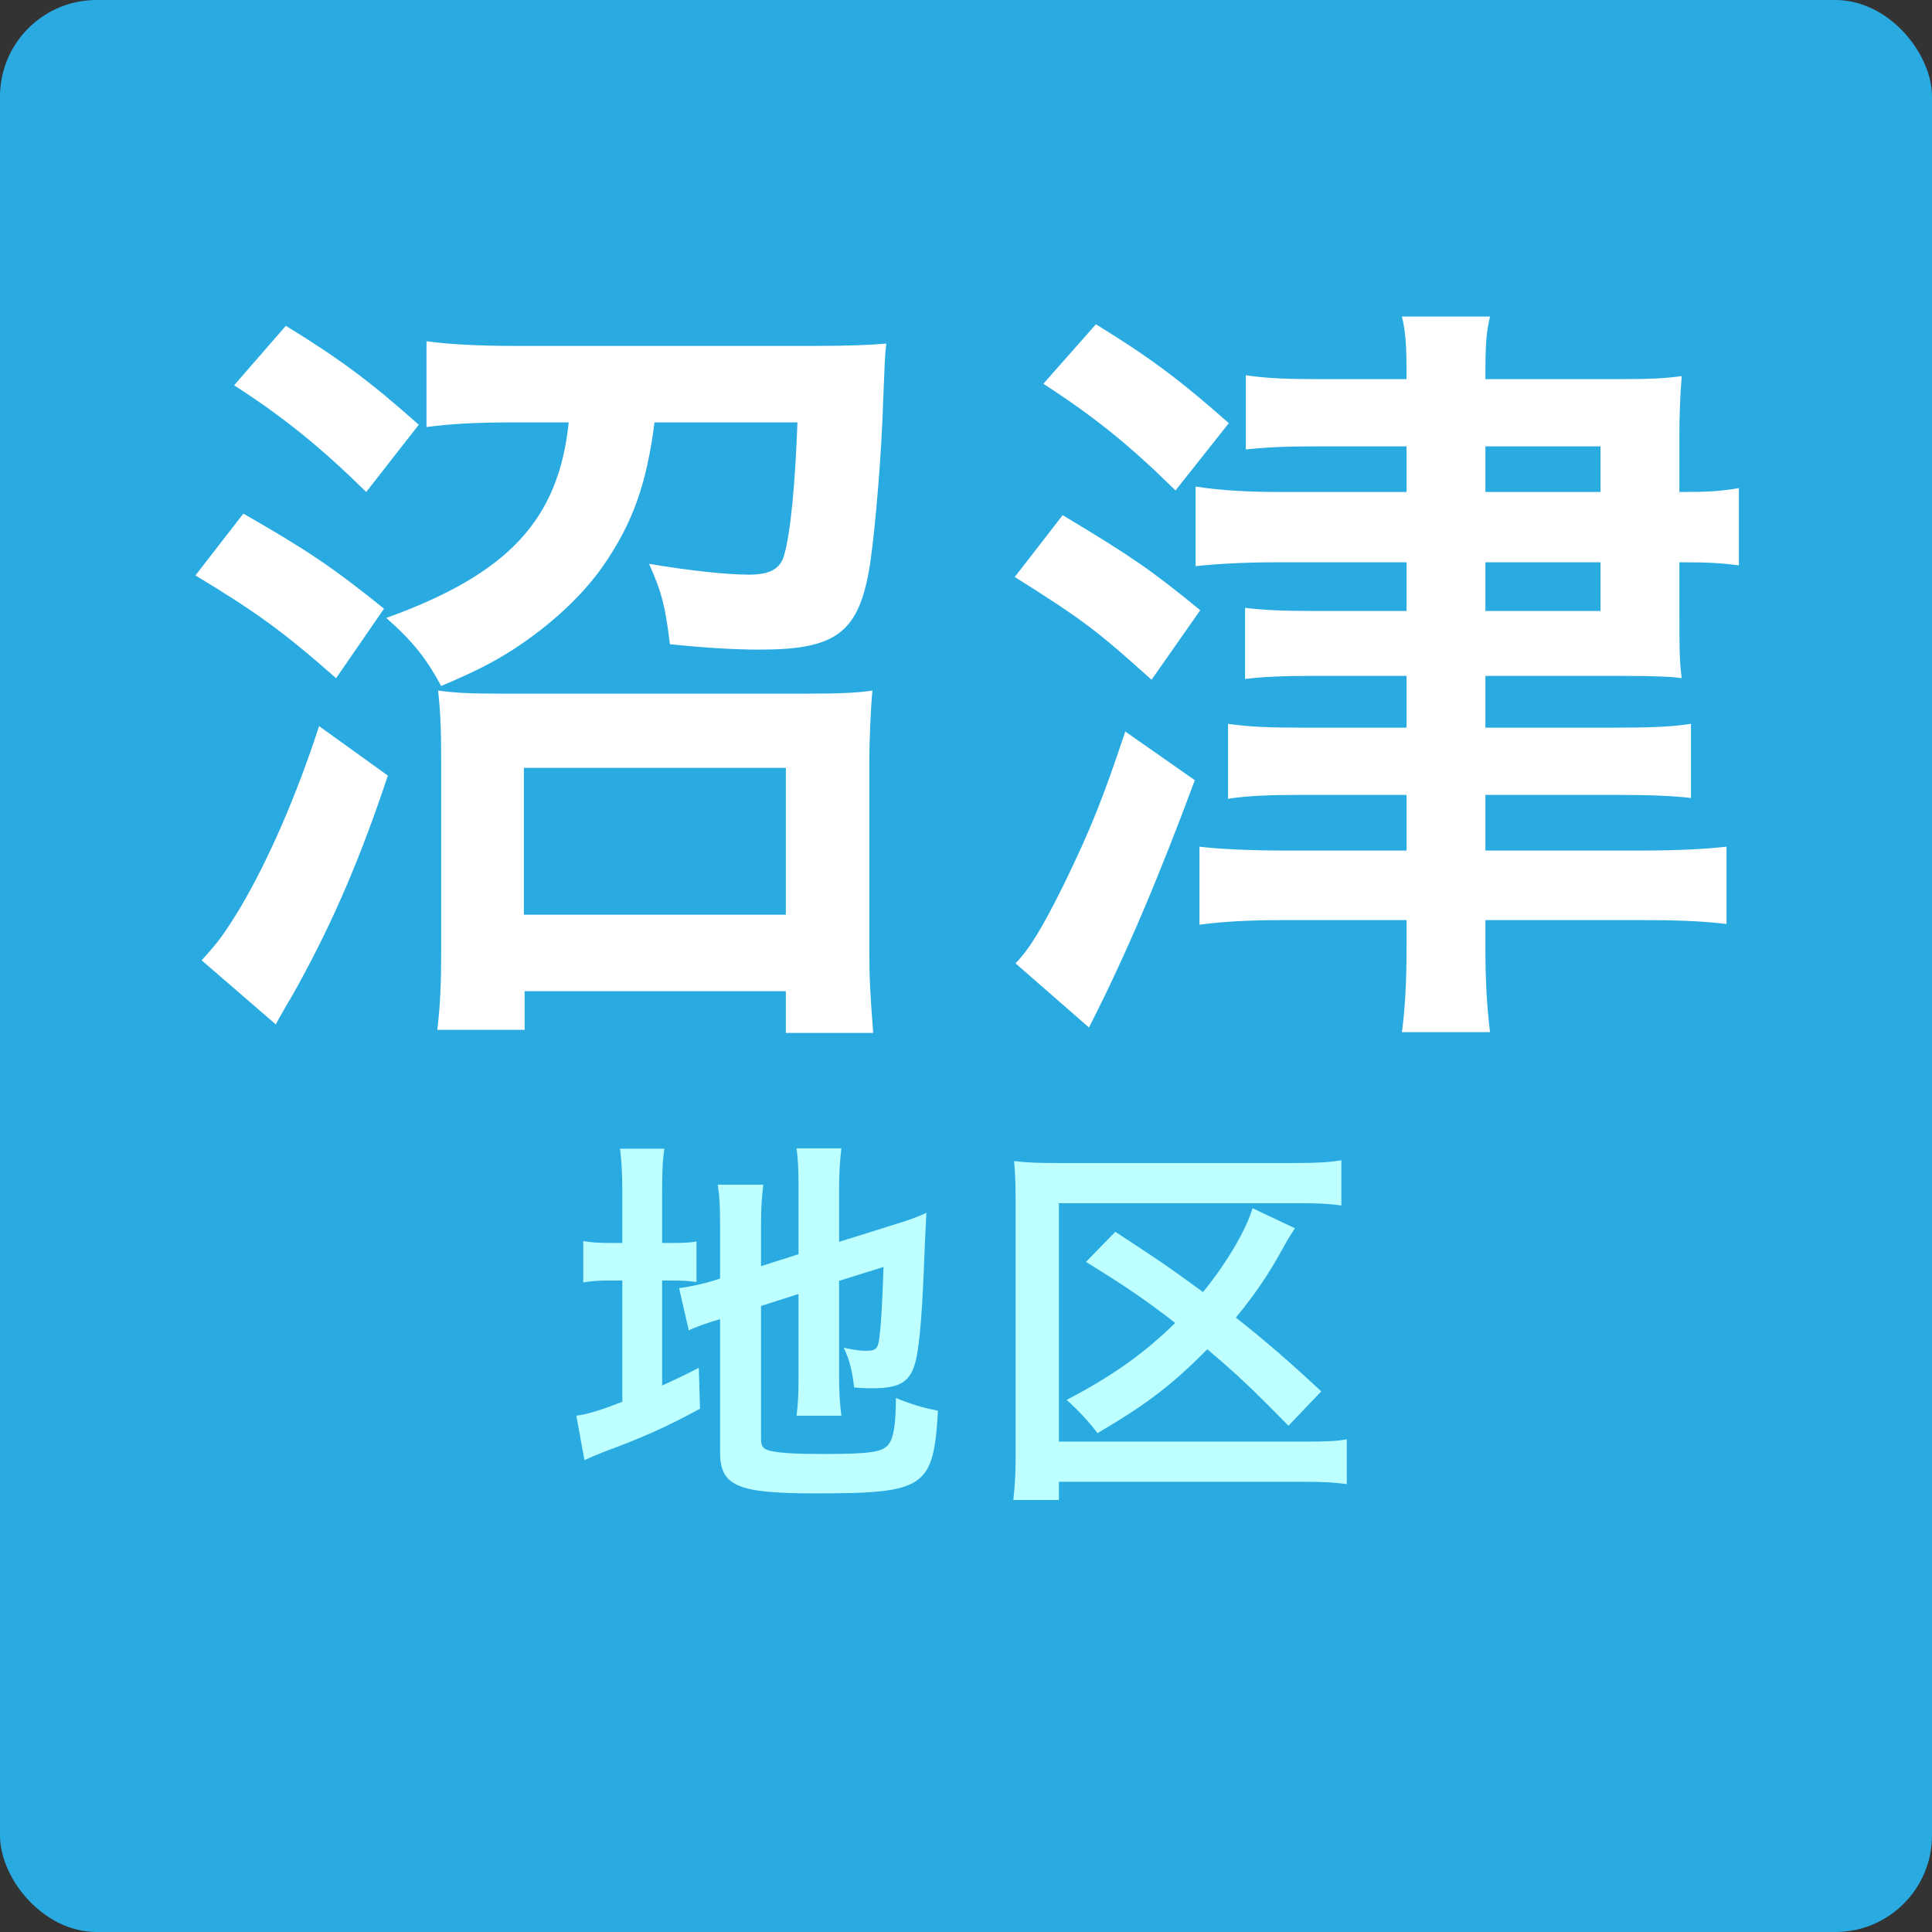
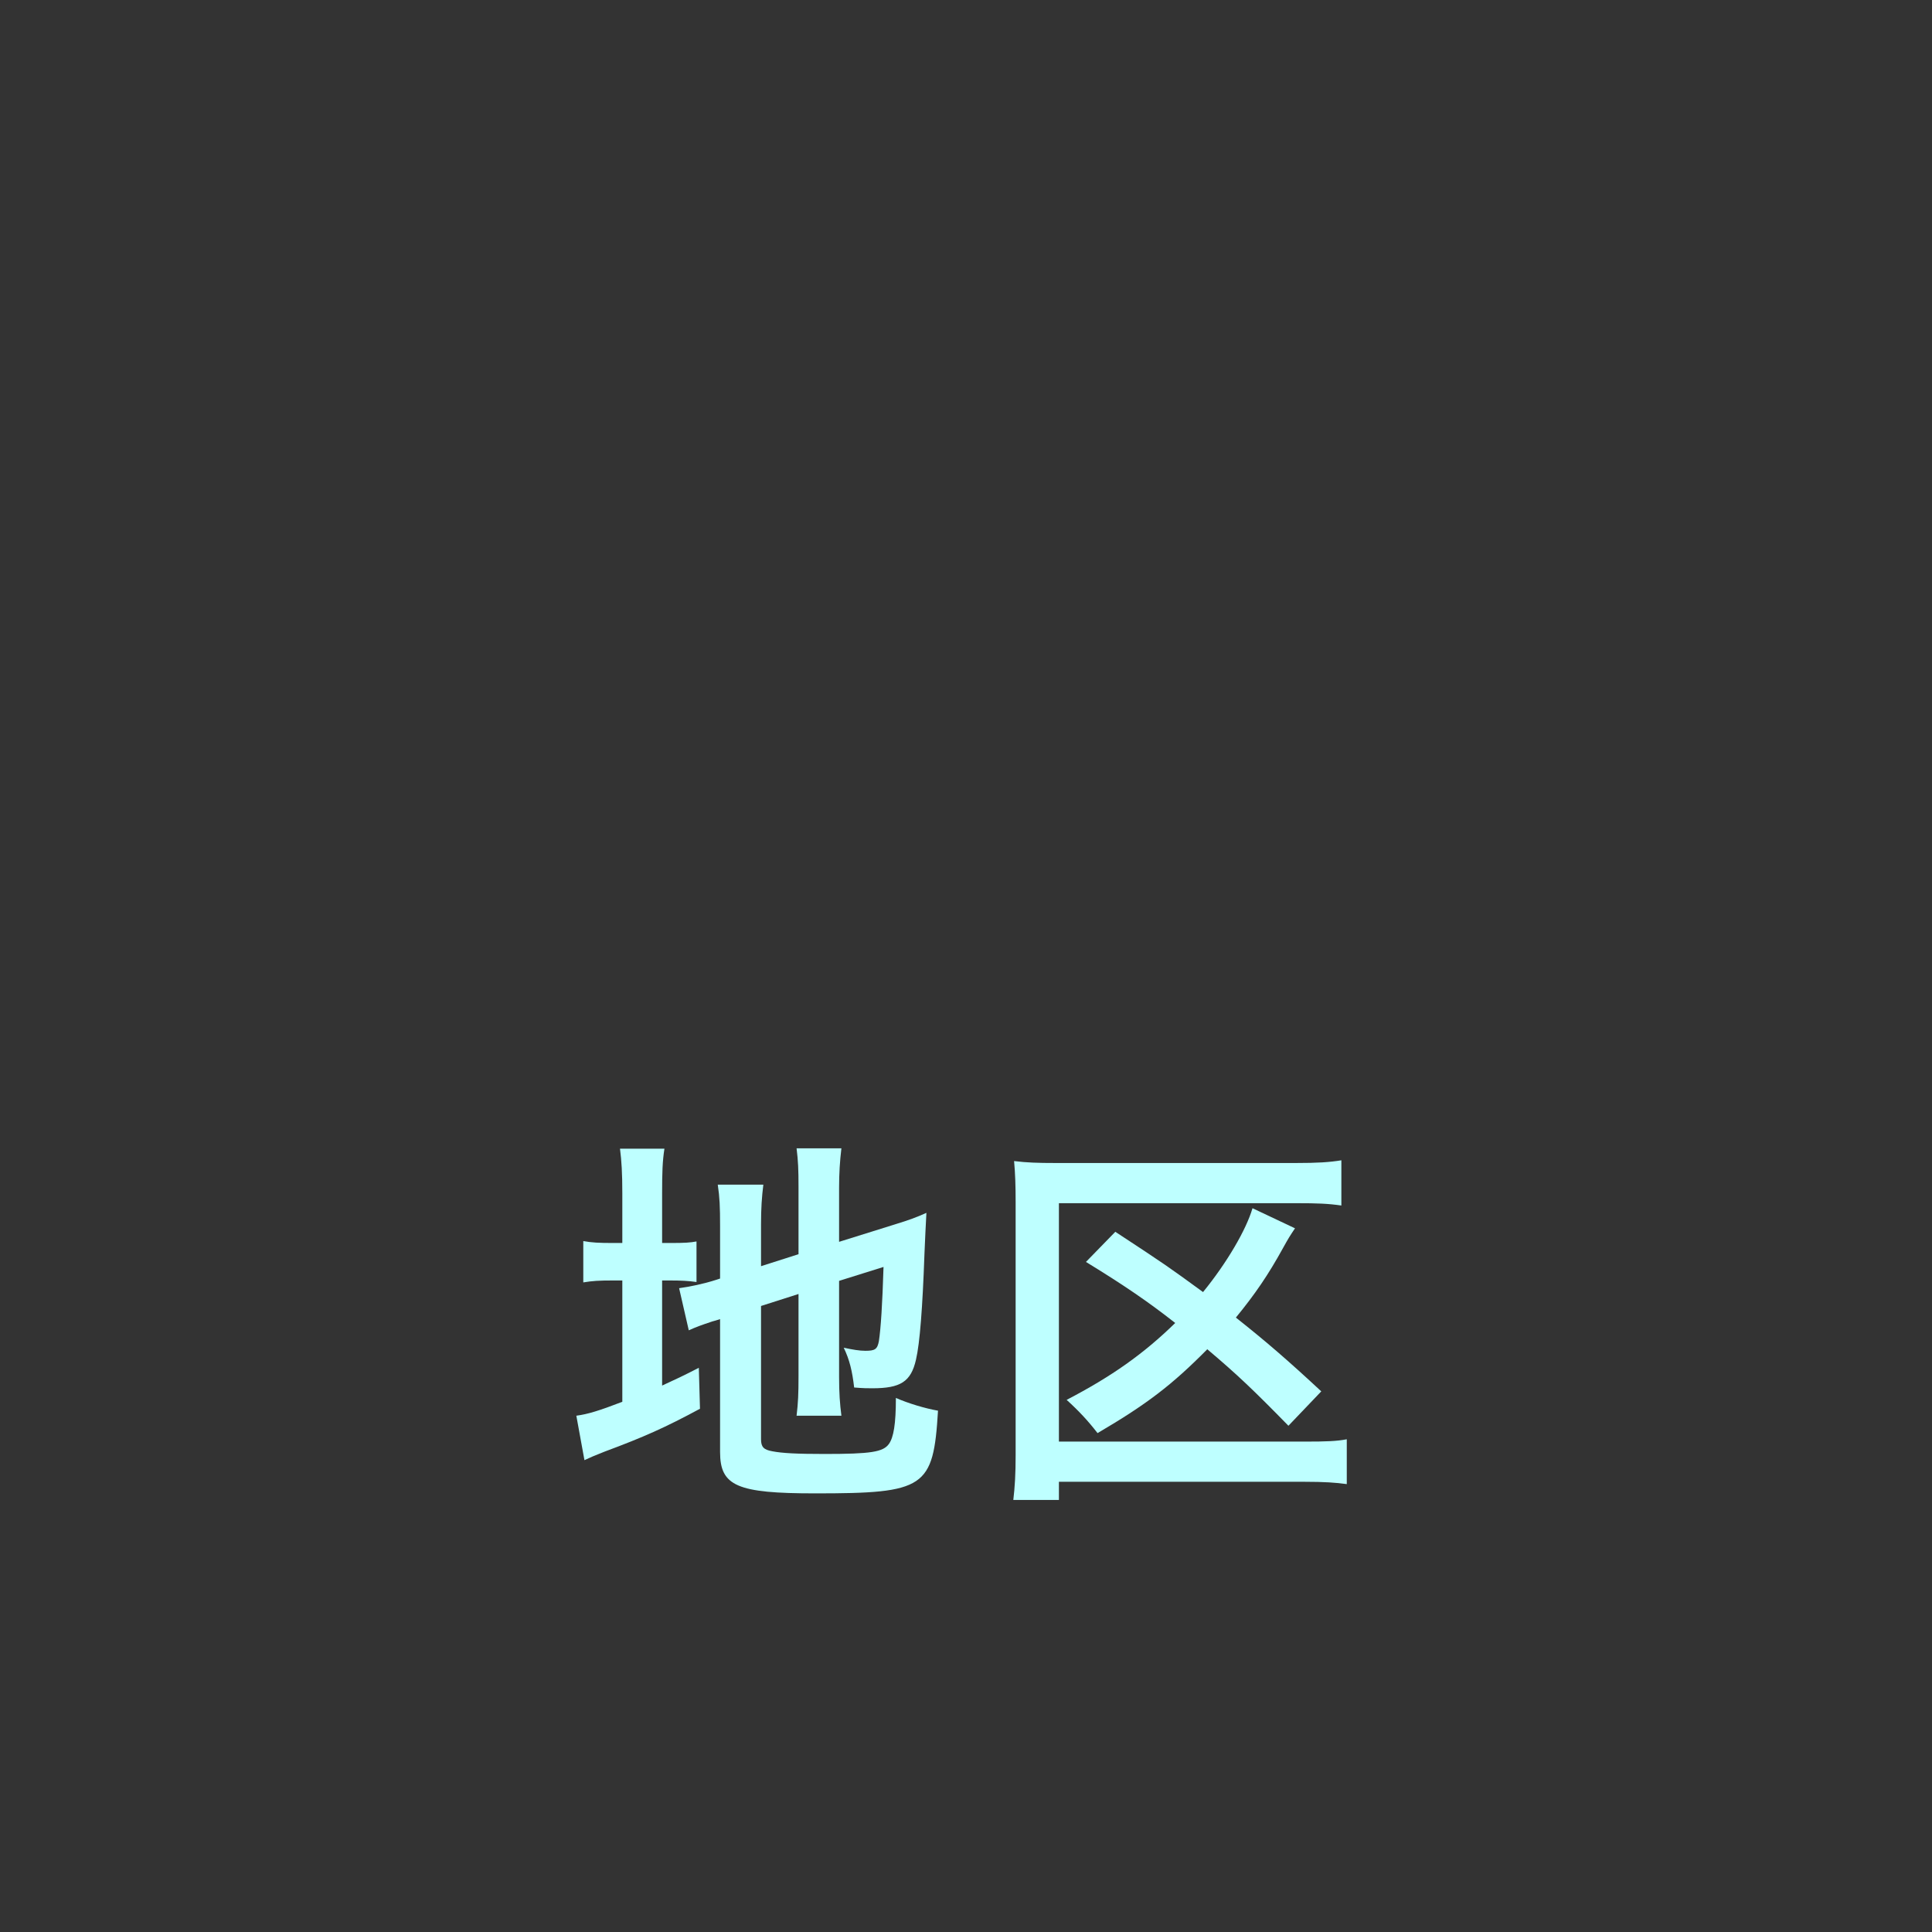
<svg xmlns="http://www.w3.org/2000/svg" id="_レイヤー_2" data-name="レイヤー 2" viewBox="0 0 1000 1000">
  <rect x="0" y="0" width="1000" height="1000" fill="#333333" stroke="none" />
  <defs>
    <style>
      .cls-1 {
        fill: #29abe2;
      }

      .cls-1, .cls-2, .cls-3 {
        stroke-width: 0px;
      }

      .cls-2 {
        fill: #beffff;
      }

      .cls-3 {
        fill: #fff;
      }
    </style>
  </defs>
  <g id="_レイヤー_1-2" data-name="レイヤー 1">
-     <rect class="cls-1" width="1000" height="1000" rx="50" ry="50" />
-   </g>
+     </g>
  <g id="_レイヤー_2-2" data-name="レイヤー 2">
    <g>
-       <path class="cls-3" d="M125.96,265.84c32.8,18.8,46,27.6,72.8,49.2l-24.8,36c-27.2-24-41.6-34.4-72.8-53.2l24.8-32ZM200.76,401.44c-13.6,40.8-27.2,73.2-46,107.6-4.8,8.8-5.6,9.6-8,14q-2.4,4-4,7.2l-38.4-33.2c8.4-9.2,11.2-12.8,20-27.2,14.4-24.4,28.8-57.2,40.8-94l35.6,25.6ZM147.96,168.64c28,17.2,43.6,28.8,68.8,51.2l-27.2,34.8c-23.2-22.8-42.8-38.8-68.4-55.2l26.8-30.8ZM264.36,218.64c-18,0-32,.8-43.6,2.4v-44.4c11.6,1.6,28,2.4,44.4,2.4h155.6c18.4,0,28.4-.4,38-1.2-.8,6.4-.8,9.6-1.6,28.8-.8,27.6-4,66-6.8,85.2-5.6,35.6-17.2,44.4-57.2,44.4-12,0-27.2-.8-46.4-2.8-2.4-19.2-4-26.4-10.8-41.6,21.2,3.6,40.8,5.6,51.6,5.6s16.4-2.8,18.4-10.4c3.2-11.2,5.6-36,6.8-68.4h-74c-4,31.6-11.2,52-26.4,74-10.8,15.6-27.2,30.8-46.8,43.6-10.8,6.8-19.2,11.2-37.2,18.8-7.6-14-14.4-22.8-28.4-35.2,63.2-22.8,89.2-50.8,94.4-101.2h-30ZM271.56,533.03h-45.2c1.6-13.6,2-24.8,2-42v-95.6c0-18.4-.4-26.8-1.6-38,8.8,1.2,16.4,1.6,32,1.6h159.2c16,0,26-.4,33.6-1.6-.8,8-1.6,25.2-1.6,38v95.2c0,16.8.4,22.4,2,44h-45.2v-21.6h-135.2v20ZM271.16,473.43h135.6v-76h-135.6v76Z" />
-       <path class="cls-3" d="M550.04,266.64c35.2,21.2,44.8,27.6,71.2,49.2l-25.2,36c-28-25.2-35.2-30.8-70.8-53.2l24.8-32ZM618.44,403.83c-18,48.4-34.8,88.8-54.8,128l-38-33.2c7.6-8,13.6-18,24.8-40.4,14-28.8,20.4-44.8,32-79.6l36,25.2ZM567.24,167.84c28,17.2,44,29.2,68.8,51.2l-27.6,34.8c-23.2-22.8-41.2-37.6-68.4-55.2l27.2-30.8ZM728.04,231.04h-47.2c-15.2,0-24.4.4-36,1.6v-38.4c10.8,1.6,22,2,37.2,2h46c0-17.2-.4-24-2.4-32.4h45.6c-2,8.4-2.4,14-2.4,32.4h69.6c15.6,0,24-.4,32-1.6-.8,10.4-1.2,20.8-1.2,30.4v29.6h2.4c12,0,19.2-.4,28.4-2v40c-8.8-1.2-16.4-1.6-28.4-1.6h-2.4v22.4c0,23.2,0,28,1.2,37.6-4.4-.8-14.4-1.2-31.6-1.2h-70v26.8h66.4c18.4,0,30-.4,40-2v38.4c-10-1.2-22-1.6-39.6-1.6h-66.8v28.8h80.4c19.6,0,33.6-.8,44.4-2v40c-14-1.6-26.4-2-45.2-2h-79.6v14.4c0,16.8.8,30.8,2.4,43.6h-45.6c1.6-12,2.4-26.4,2.4-43.6v-14.4h-63.6c-17.6,0-32.4.8-43.6,2.4v-40.4c9.6,1.2,26.8,2,43.6,2h63.6v-28.8h-54c-16.8,0-28,.4-38.4,2v-38.8c10.8,1.6,21.6,2,38.8,2h53.6v-26.8h-48.8c-14.4,0-25.2.4-34.8,1.6v-36.8c10.4,1.2,20,1.6,35.6,1.6h48v-25.2h-66.8c-17.6,0-31.2.8-42.4,2v-41.2c12.8,2,26.8,2.8,43.6,2.8h65.6v-23.6ZM828.44,254.64v-23.6h-59.6v23.6h59.6ZM768.84,316.24h59.6v-25.2h-59.6v25.2Z" />
-     </g>
+       </g>
    <g>
      <path class="cls-2" d="M322.11,617.57c0-10.4-.4-16.8-1.2-23h23c-1,6.4-1.2,12-1.2,23.2v25.6h4.4c7.4,0,10.2-.2,13.4-.8v21c-4.2-.6-7.8-.8-14-.8h-3.8v54.4c7.8-3.6,10-4.6,19-9.2l.6,21.2c-18.2,9.8-29,14.6-49.4,22.2-5.6,2.2-7.4,3-10.4,4.4l-4.2-23c6-.8,11.8-2.6,23.8-7.2v-62.8h-4.6c-7.6,0-10.8.2-15.6,1v-21.4c4.4.8,7.8,1,15.6,1h4.6v-25.8ZM393.91,744.97c0,4,1.4,5.4,5.8,6.2,5.2,1,12.6,1.4,27.2,1.4,23.8,0,30.2-1,33.2-5.2,2.4-3.4,3.6-10.2,3.6-23.8,6.4,2.8,15,5.4,21.8,6.6-2.4,40-6.6,42.8-63.6,42.8-40.4,0-49.2-3.8-49.2-21.4v-68.8c-1.8.6-3.2,1-4,1.2-6,2-8.2,2.8-12.2,4.6l-5-21.8c5.6-.8,12.6-2.2,19.4-4.4l1.8-.6v-27.4c0-9.6-.2-14.6-1.2-21.2h23.6c-.8,6.4-1.2,12.2-1.2,20.4v21.8l19.4-6.2v-34.8c0-9.2-.2-13.4-1-20h23.2c-.8,6.6-1.2,13-1.2,20.4v28l28.8-9c7.8-2.4,11-3.6,16.4-6-.4,8.8-.6,10.2-1,21-1,28.2-2.4,46.4-4.4,55-2.6,11.4-8,14.8-22.6,14.8-2.6,0-4.4,0-9.4-.4-1-8.6-2.4-14.4-5.4-20.6,4.6,1,8.2,1.6,11.2,1.6,5,0,6.2-.8,7-5,1-6.6,1.8-19,2.4-38.4l-23,7.2v49.8c0,8.2.4,13.8,1.2,20h-23.2c.8-6.8,1-11.2,1-20.6v-42.4l-19.4,6.2v69Z" />
      <path class="cls-2" d="M697.09,768.17c-5.8-.8-11.6-1.2-21.8-1.2h-127.2v9.4h-23.6c.8-6.8,1.2-13.4,1.2-23.2v-130.8c0-8.4-.2-14.8-.8-21.4,6.6.8,12.2,1,21.6,1h124.2c11.4,0,17.4-.4,23.6-1.4v23.4c-7-1-12.4-1.2-23.4-1.2h-122.8v123.4h127c11.4,0,16.8-.2,22-1.2v23.2ZM666.89,737.97c-18.2-18.6-26.6-26.6-42-39.6-18.2,18.4-31.2,28.4-56.8,43.4-4.8-6.2-9.6-11.4-16-17.2,23.4-12.2,39.8-23.8,56.2-39.8-14-11-26.6-19.6-46.2-31.6l15.2-15.6c26.8,17.6,27,17.8,45.4,31.2,12.4-15.2,22.4-32.4,25.6-43.4l22,10.4c-2.8,4.2-3.2,4.8-6.2,10.2-7.6,13.8-14.4,23.8-24.4,36,15.4,12.2,27,22.2,44.2,38.2l-17,17.8Z" />
    </g>
  </g>
</svg>